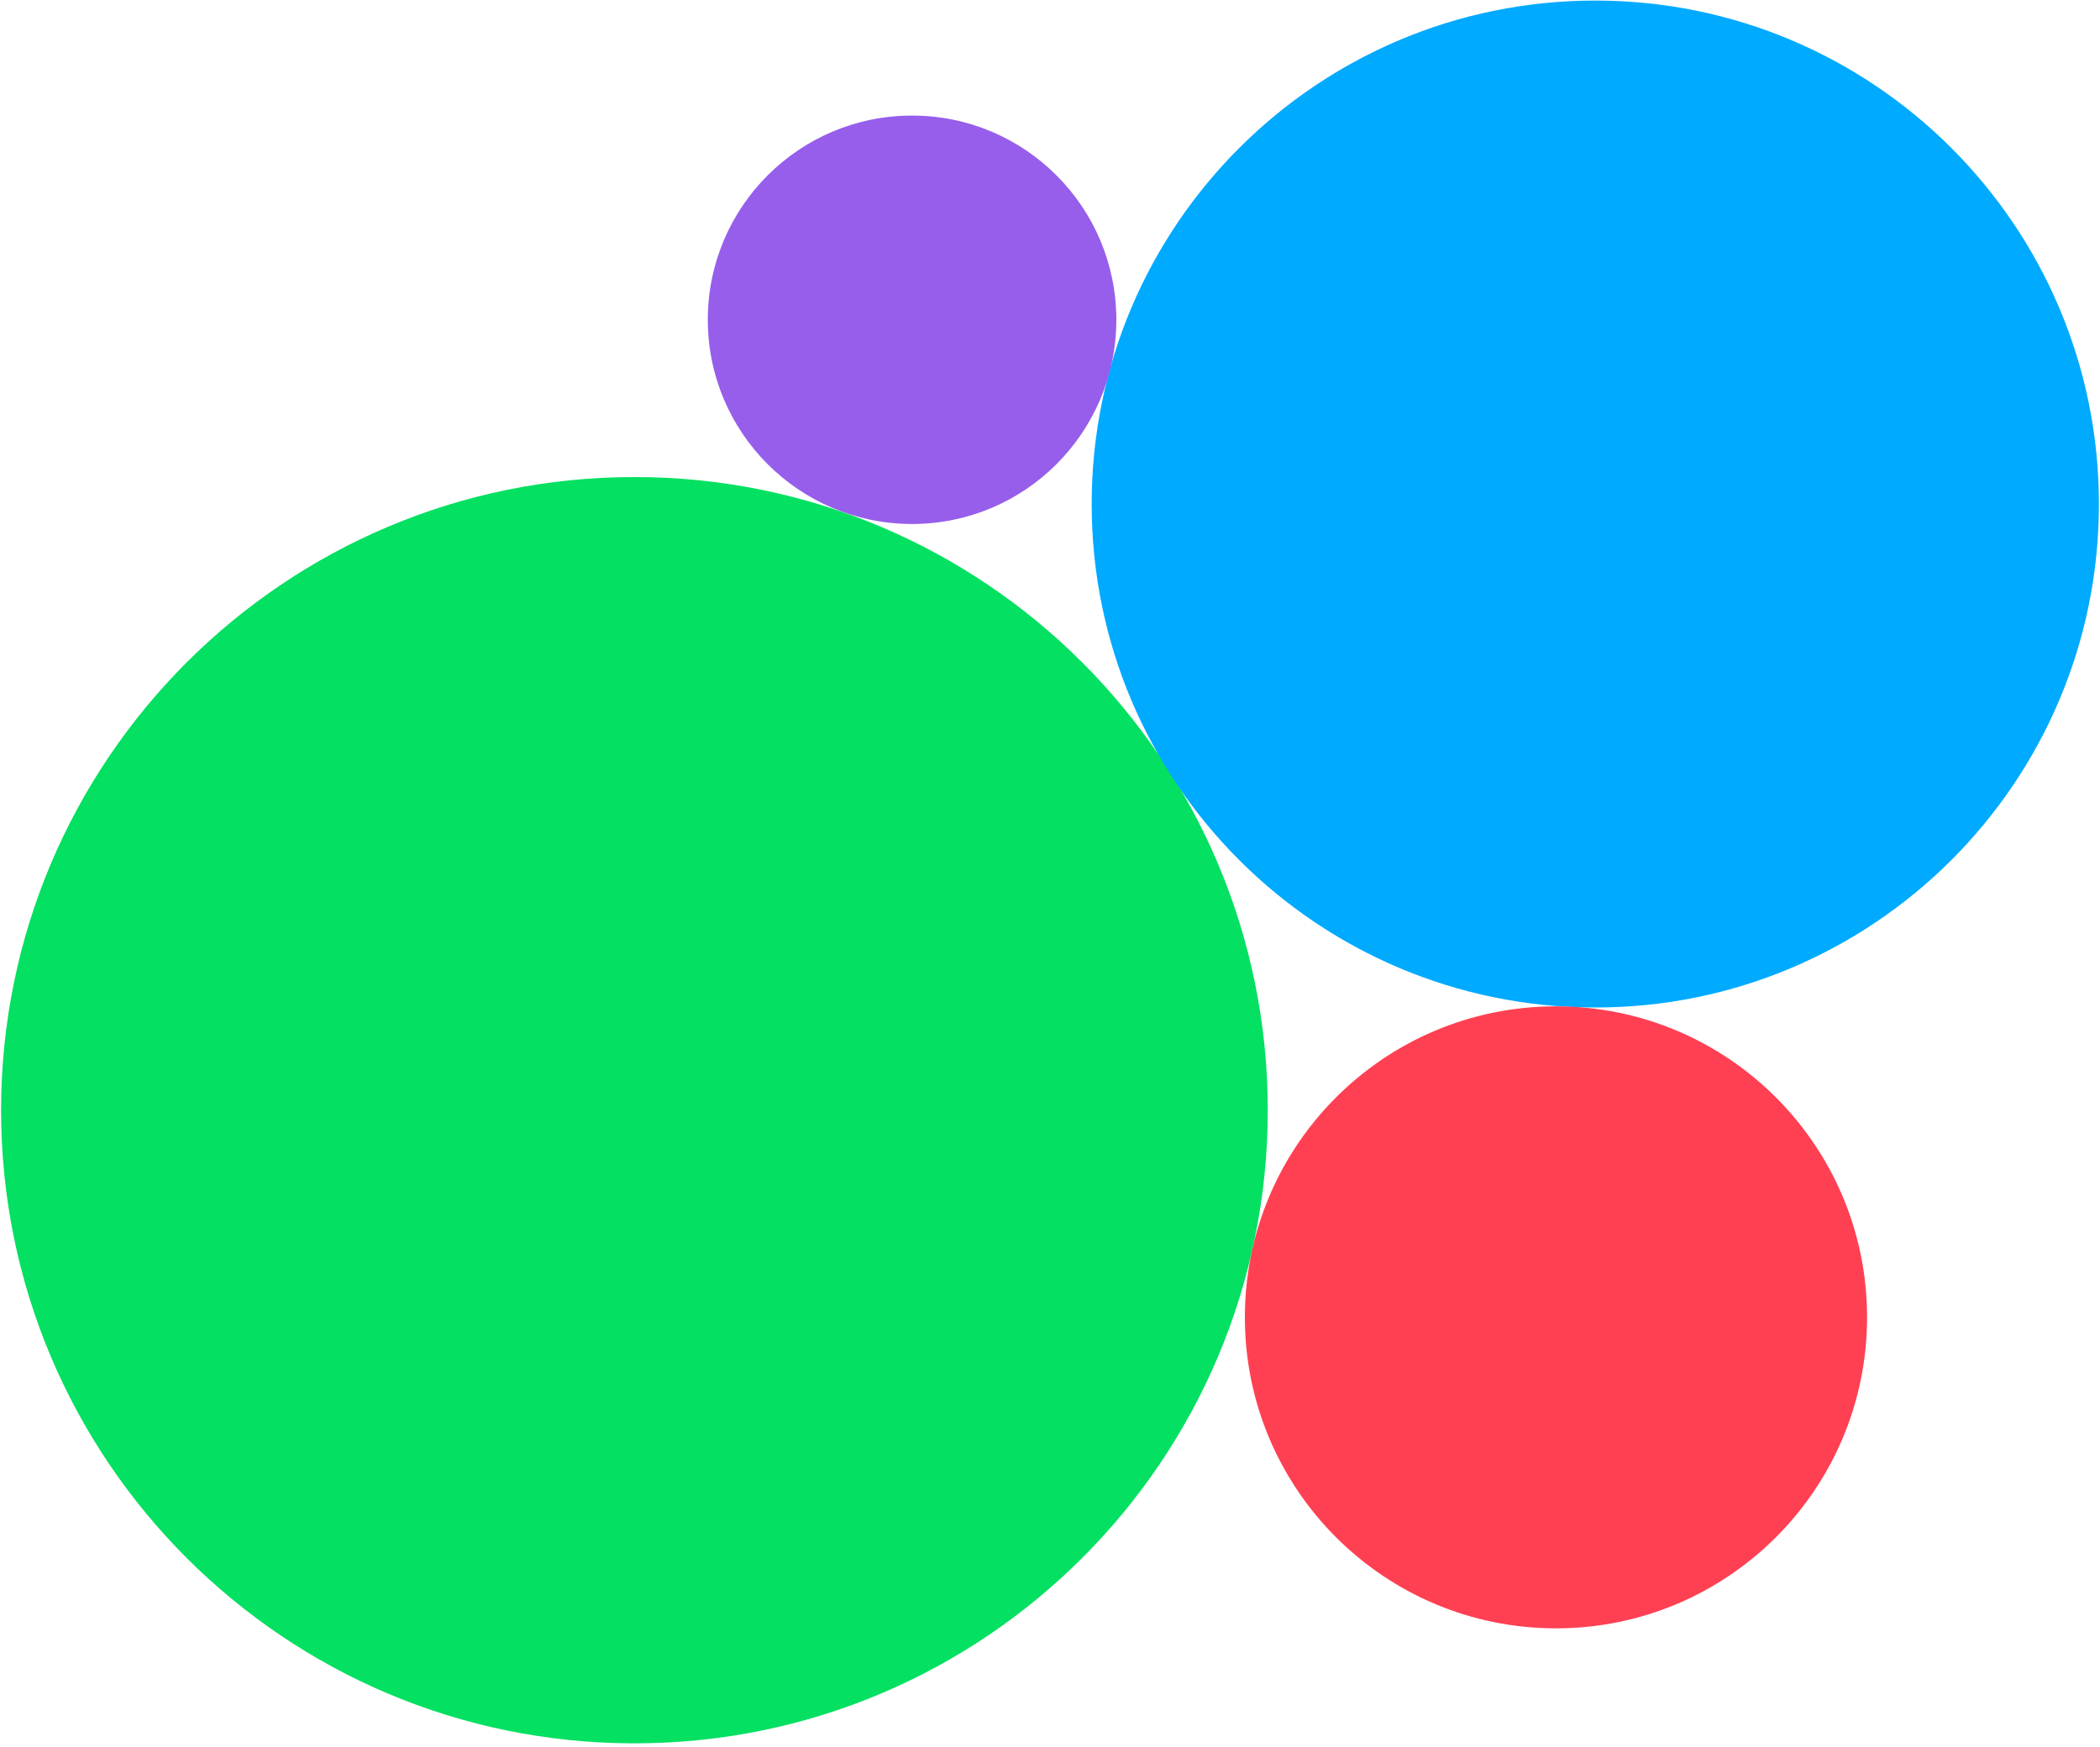
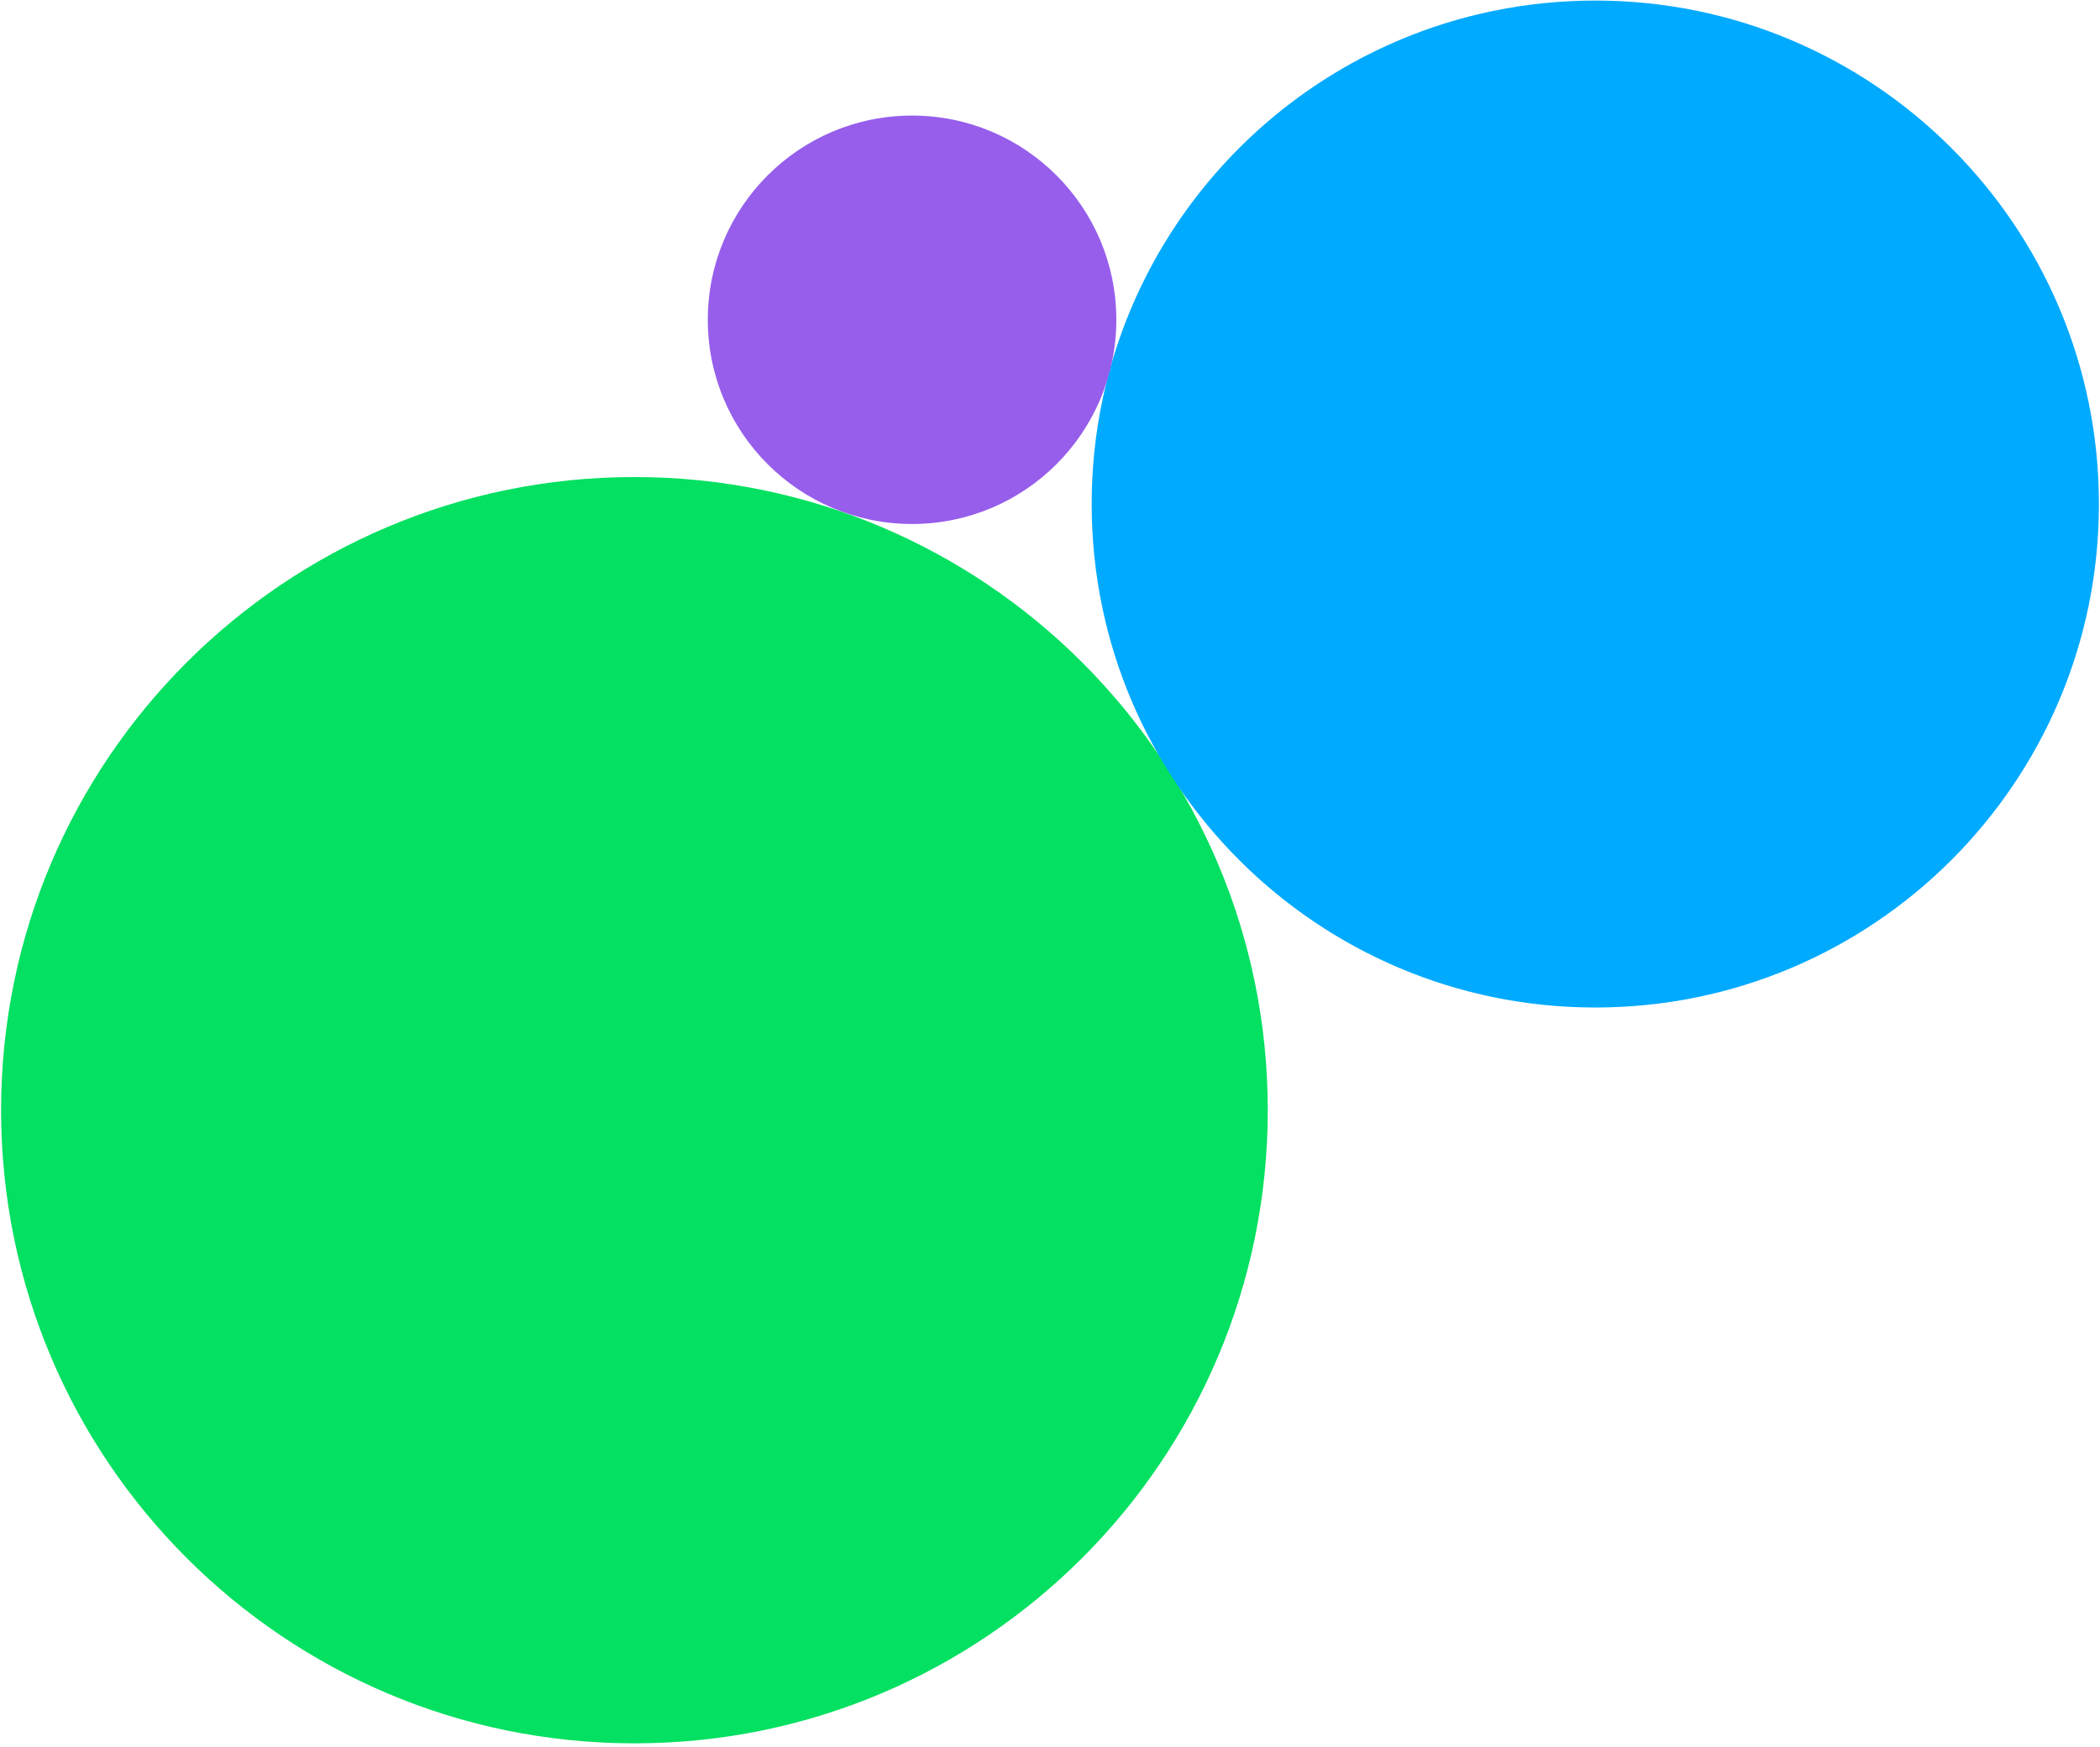
<svg xmlns="http://www.w3.org/2000/svg" width="589" height="490" viewBox="0 0 589 490" fill="none">
  <path d="M177.941 489.023C276.047 489.023 355.578 409.506 355.578 311.417C355.578 213.328 276.047 133.812 177.941 133.812C79.835 133.812 0.305 213.328 0.305 311.417C0.305 409.506 79.835 489.023 177.941 489.023Z" fill="#04E061" />
  <path d="M447.442 282.614C525.454 282.614 588.695 219.384 588.695 141.385C588.695 63.387 525.454 0.157 447.442 0.157C369.43 0.157 306.189 63.387 306.189 141.385C306.189 219.384 369.43 282.614 447.442 282.614Z" fill="#00AAFF" />
-   <path d="M436.413 456.763C484.602 456.763 523.667 417.705 523.667 369.524C523.667 321.343 484.602 282.285 436.413 282.285C388.223 282.285 349.158 321.343 349.158 369.524C349.158 417.705 388.223 456.763 436.413 456.763Z" fill="#FF4053" />
  <path d="M255.813 146.981C287.454 146.981 313.104 121.335 313.104 89.699C313.104 58.063 287.454 32.418 255.813 32.418C224.171 32.418 198.521 58.063 198.521 89.699C198.521 121.335 224.171 146.981 255.813 146.981Z" fill="#965EEB" />
</svg>